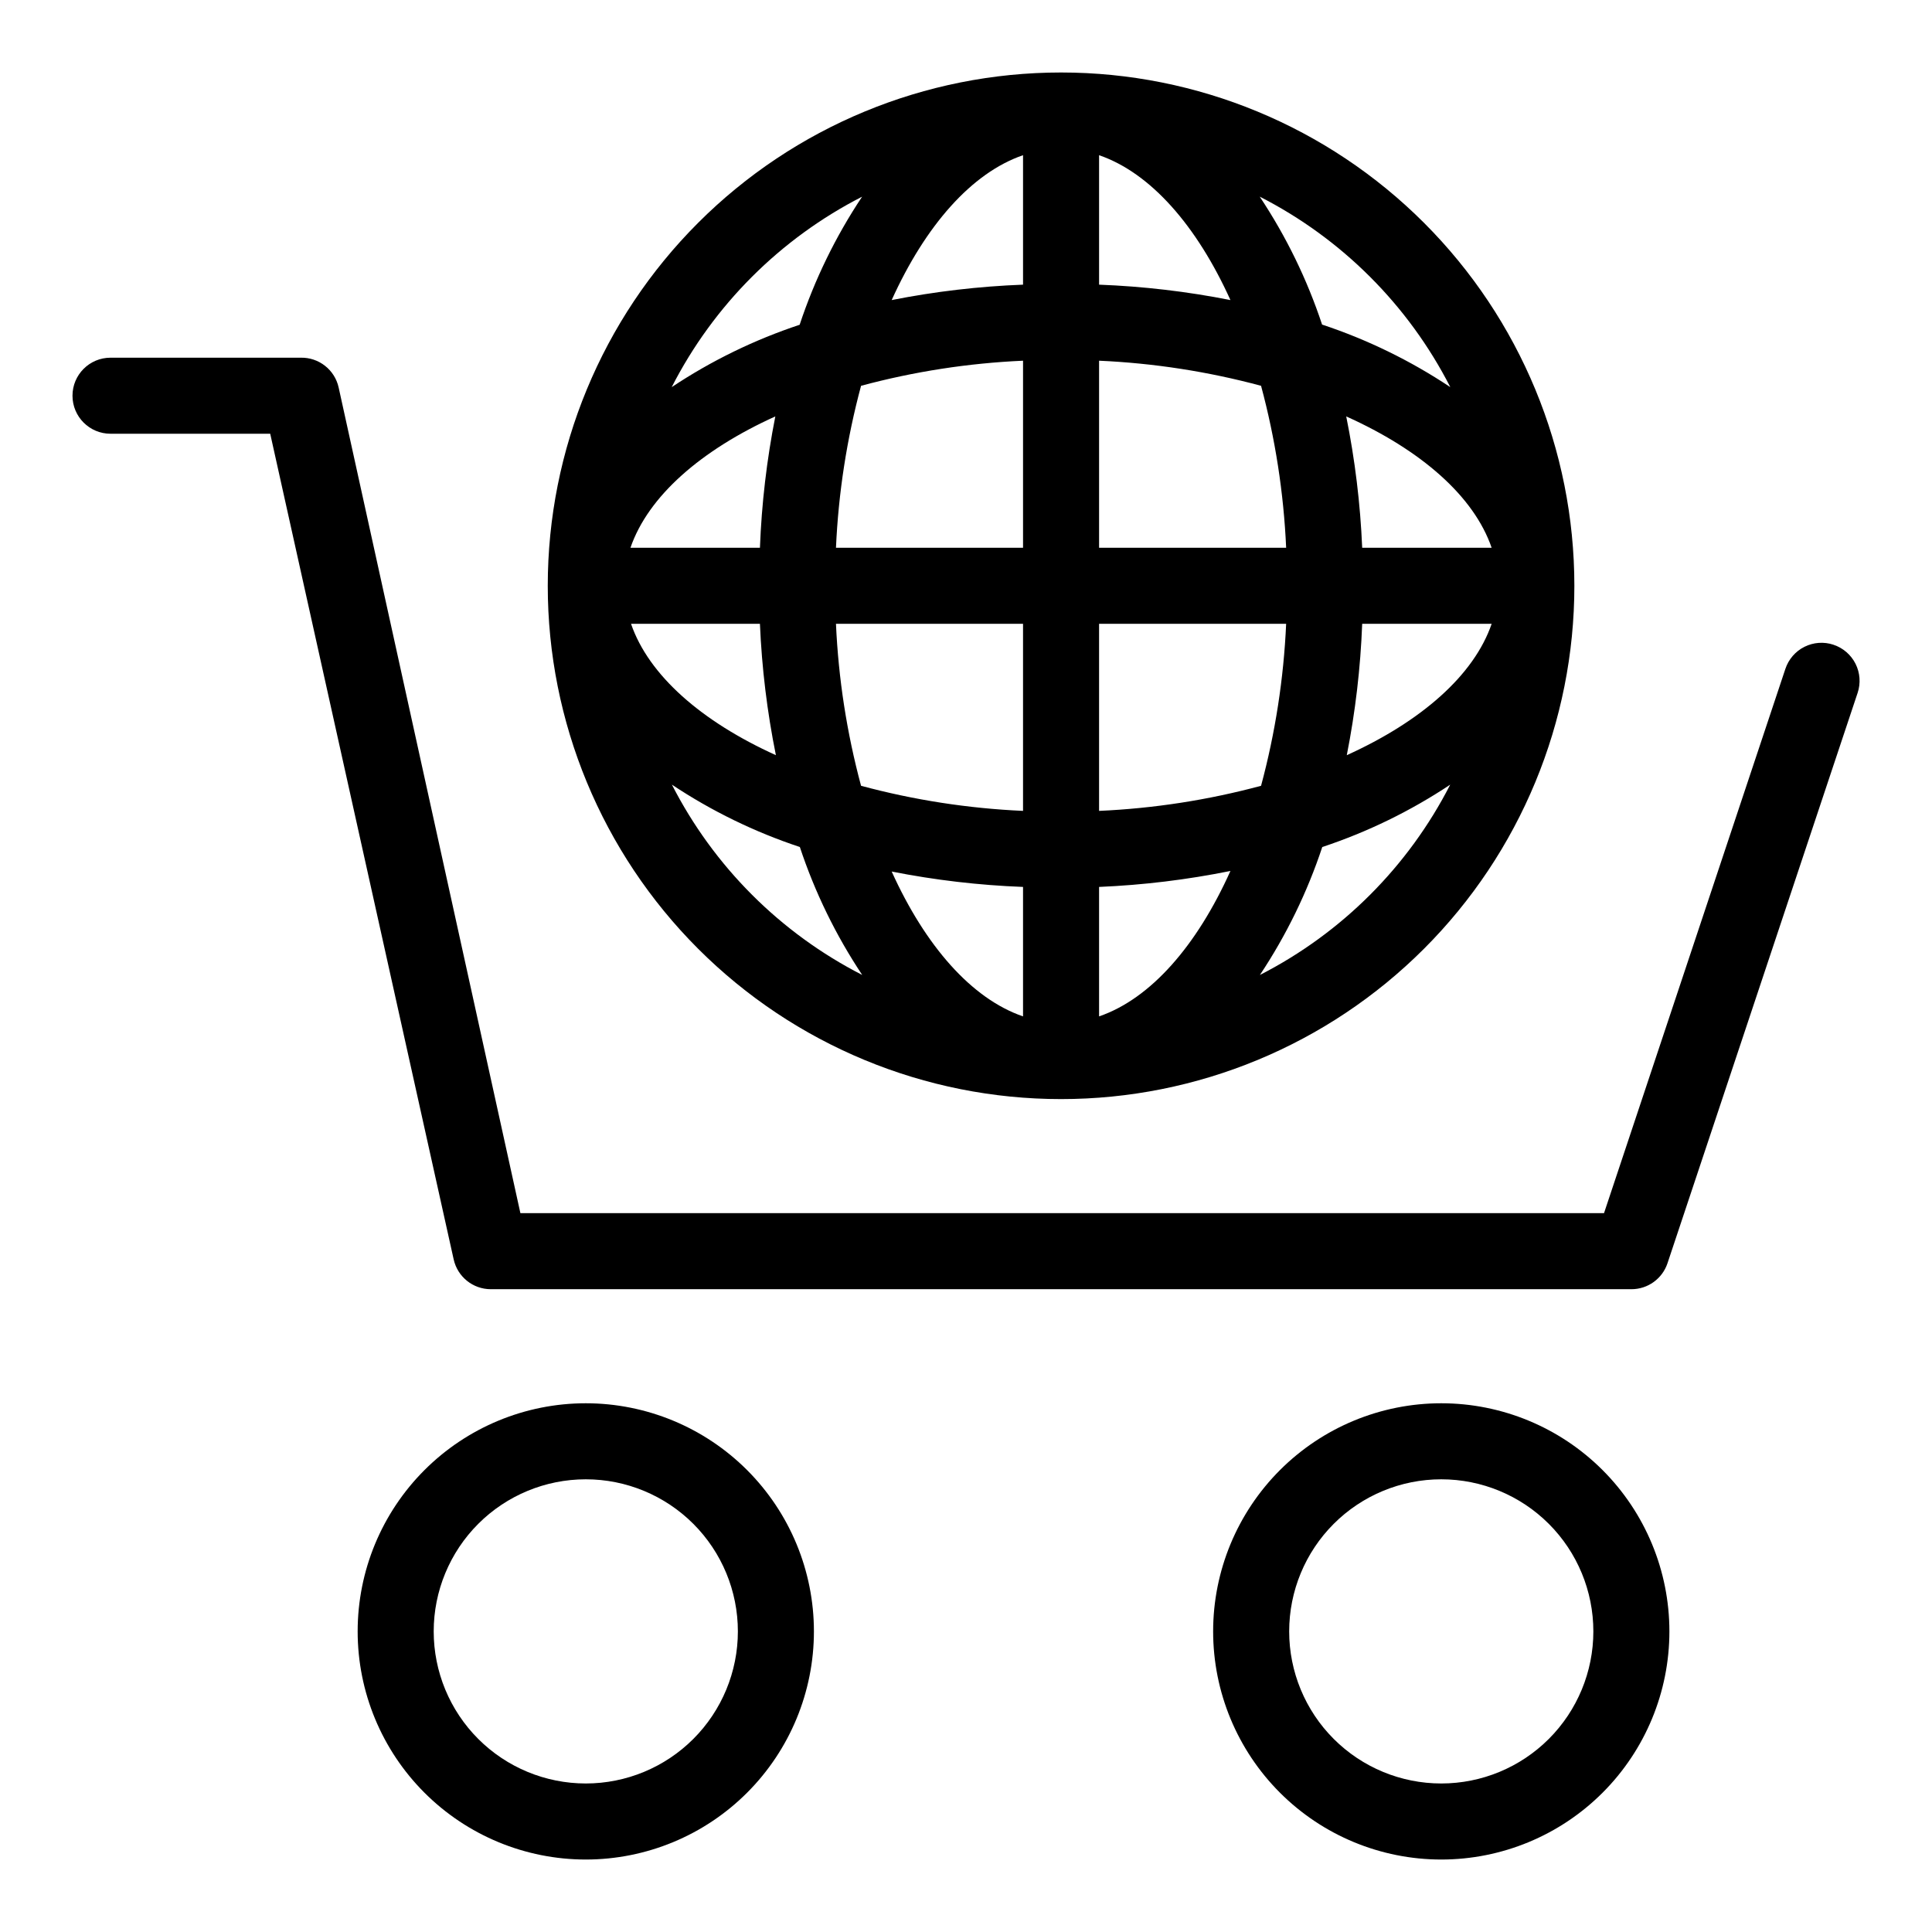
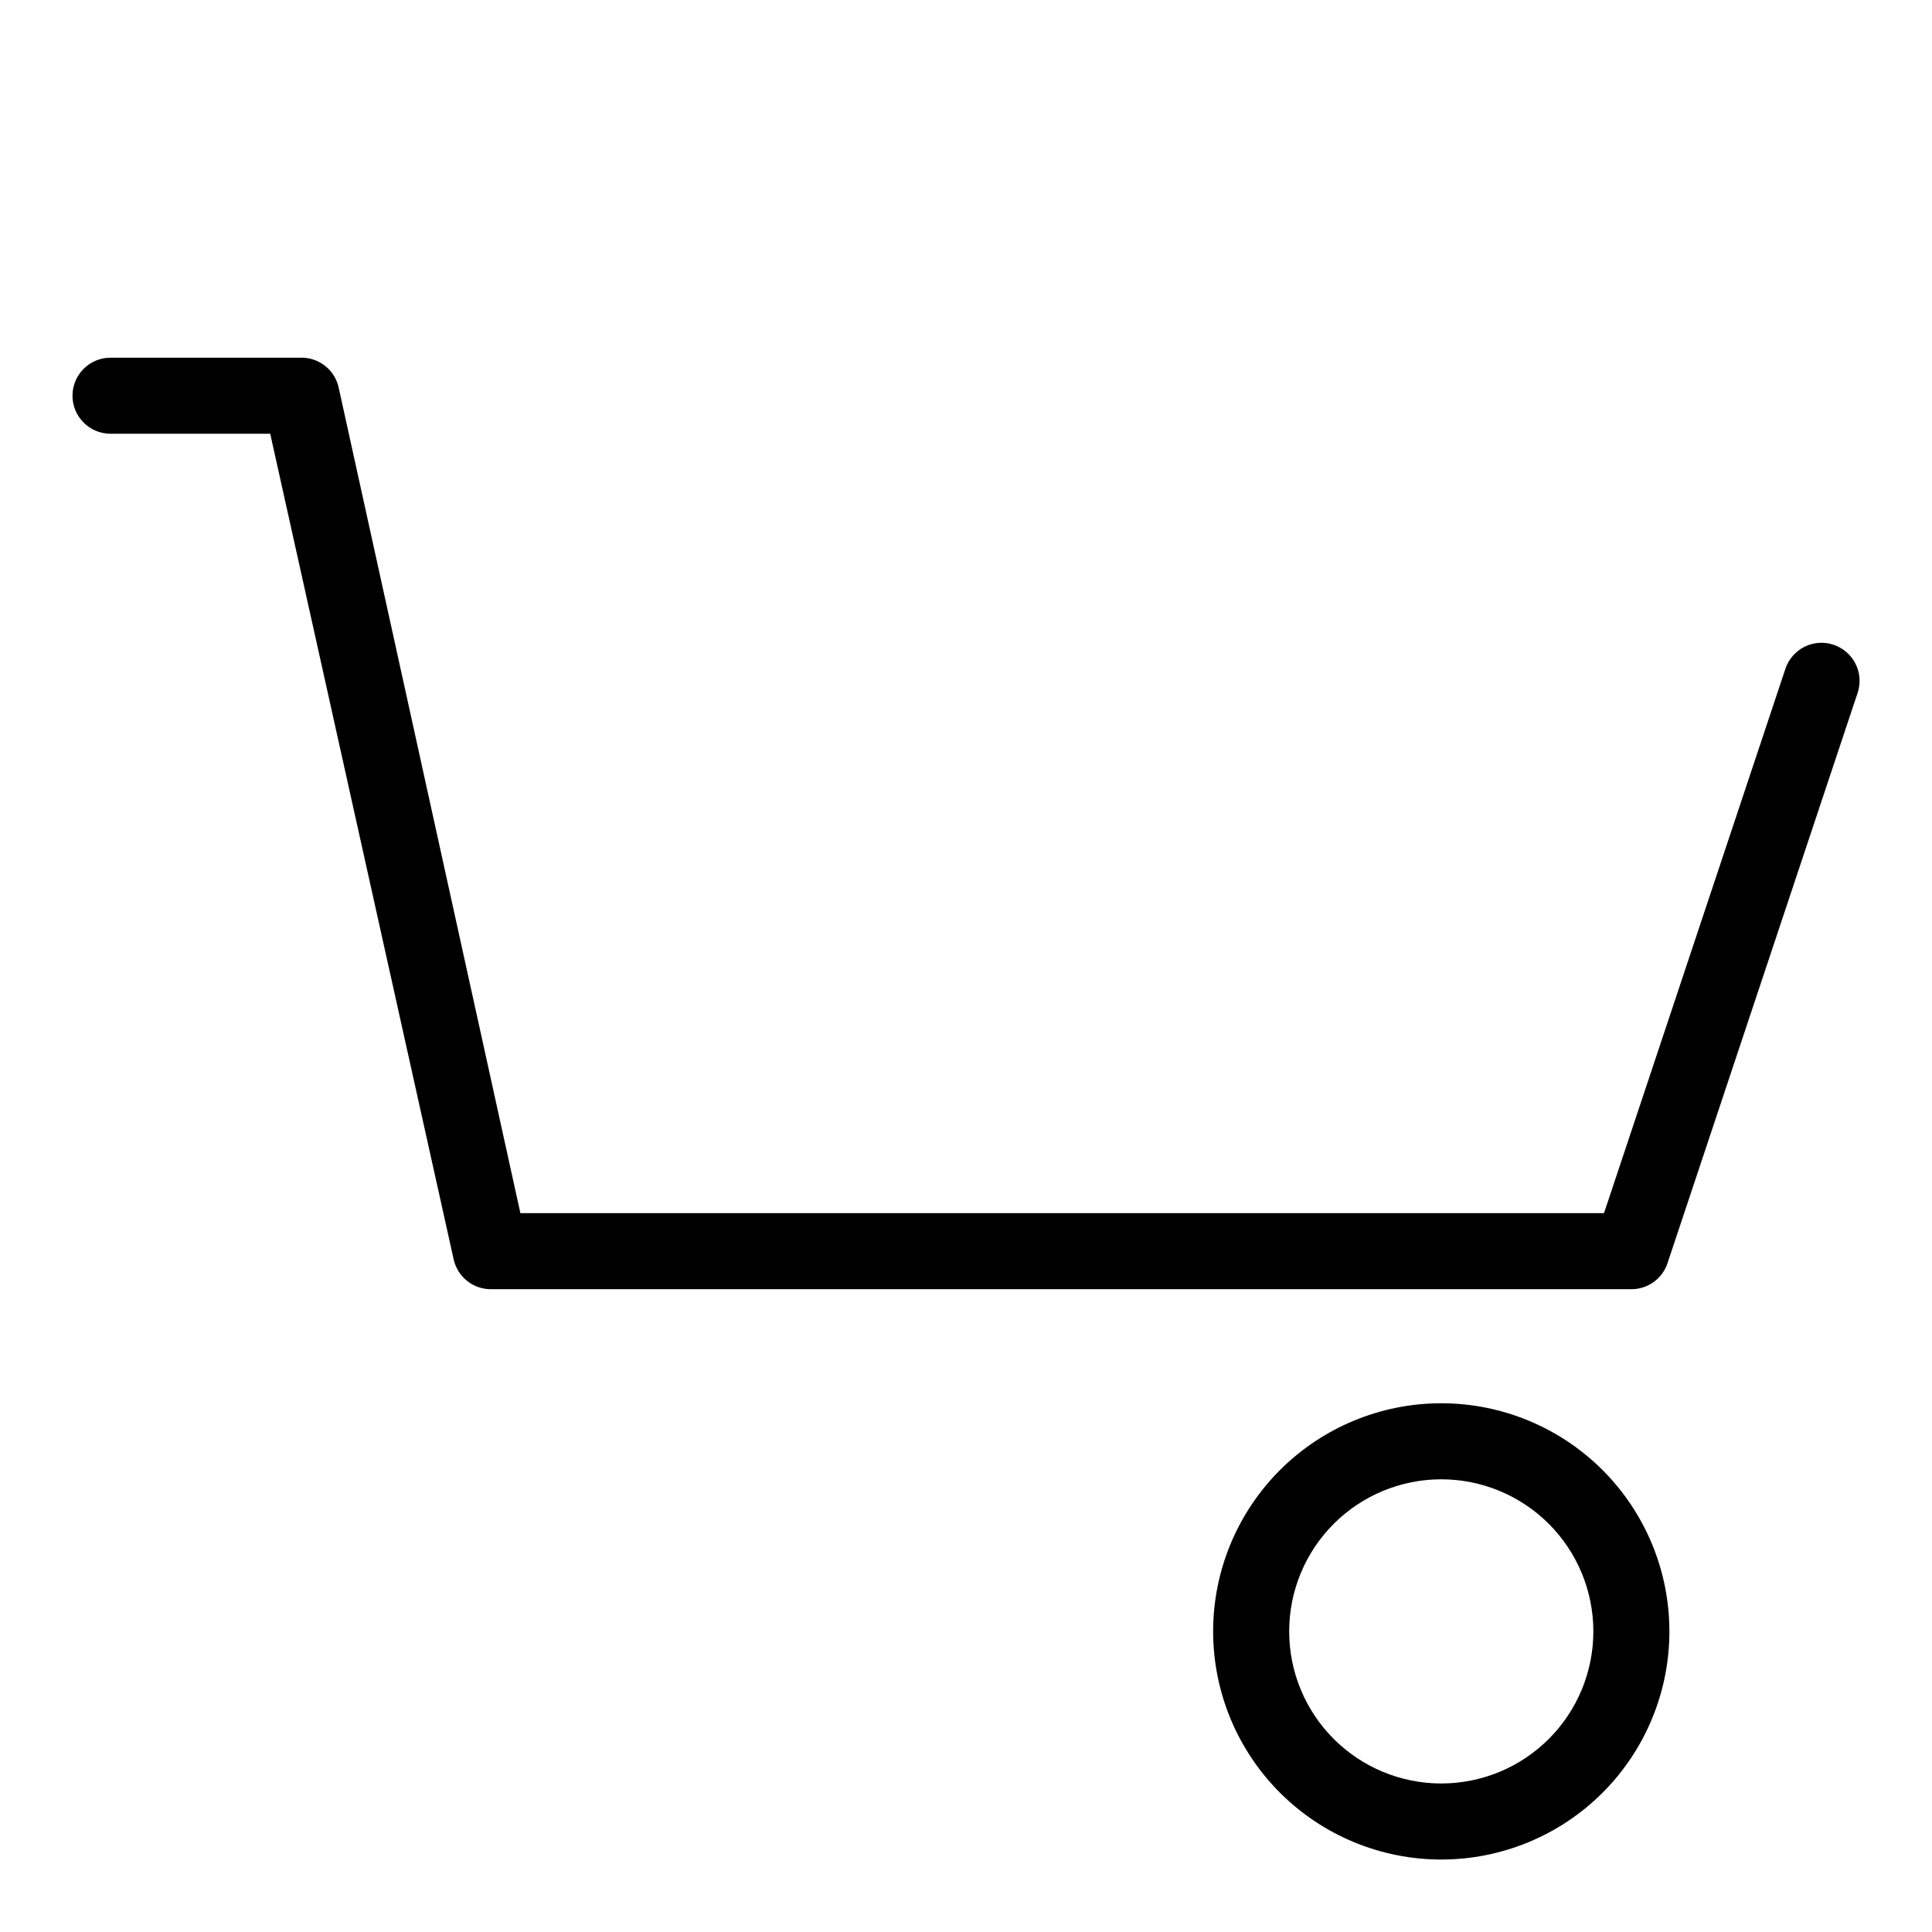
<svg xmlns="http://www.w3.org/2000/svg" fill="#000000" width="800px" height="800px" version="1.1" viewBox="144 144 512 512">
  <g>
-     <path d="m299.24 515.88c-16.035 0-31.414 6.371-42.75 17.707-11.34 11.34-17.707 26.715-17.707 42.75 0 16.035 6.367 31.41 17.707 42.75 11.336 11.336 26.715 17.707 42.75 17.707 16.031 0 31.41-6.371 42.746-17.707 11.34-11.34 17.711-26.715 17.711-42.75 0-16.035-6.371-31.41-17.711-42.75-11.336-11.336-26.715-17.707-42.746-17.707zm0 100.76c-10.691 0-20.941-4.246-28.5-11.805-7.559-7.559-11.805-17.812-11.805-28.5 0-10.691 4.246-20.941 11.805-28.5 7.559-7.559 17.809-11.805 28.5-11.805 10.688 0 20.941 4.246 28.5 11.805 7.559 7.559 11.805 17.809 11.805 28.5 0 10.688-4.246 20.941-11.805 28.5-7.559 7.559-17.812 11.805-28.5 11.805z" />
    <path d="m525.95 515.88c-16.031 0-31.41 6.371-42.746 17.707-11.34 11.34-17.711 26.715-17.711 42.75 0 16.035 6.371 31.41 17.711 42.75 11.336 11.336 26.715 17.707 42.746 17.707 16.035 0 31.414-6.371 42.75-17.707 11.34-11.34 17.707-26.715 17.707-42.75 0-16.035-6.367-31.41-17.707-42.75-11.336-11.336-26.715-17.707-42.75-17.707zm0 100.76c-10.688 0-20.941-4.246-28.5-11.805-7.559-7.559-11.805-17.812-11.805-28.5 0-10.691 4.246-20.941 11.805-28.5 7.559-7.559 17.812-11.805 28.5-11.805 10.691 0 20.941 4.246 28.5 11.805 7.559 7.559 11.805 17.809 11.805 28.5 0 10.688-4.246 20.941-11.805 28.5-7.559 7.559-17.809 11.805-28.5 11.805z" />
    <path d="m629.89 314.86c-2.539-0.844-5.309-0.645-7.699 0.555-2.391 1.199-4.207 3.305-5.047 5.844l-48.062 144.24h-287.17l-48.164-218.8c-1.035-4.707-5.258-8.02-10.078-7.906h-50.379c-5.566 0-10.078 4.508-10.078 10.074 0 5.566 4.512 10.078 10.078 10.078h42.32l48.617 218.8v-0.004c1.016 4.617 5.098 7.902 9.824 7.91h302.29c4.344 0.004 8.203-2.777 9.57-6.902l50.383-151.14v0.004c0.844-2.539 0.645-5.309-0.555-7.699-1.203-2.391-3.305-4.207-5.844-5.047z" />
-     <path d="m425.19 435.27c36.078 0 70.68-14.332 96.188-39.844 25.512-25.508 39.844-60.109 39.844-96.184 0-36.078-14.332-70.68-39.844-96.188-25.508-25.512-60.109-39.844-96.188-39.844-36.074 0-70.676 14.332-96.184 39.844-25.512 25.508-39.844 60.109-39.844 96.188 0 36.074 14.332 70.676 39.844 96.184 25.508 25.512 60.109 39.844 96.184 39.844zm-103.13-83.332c10.516 6.996 21.918 12.555 33.906 16.527 3.973 11.988 9.531 23.391 16.527 33.906-21.695-11.09-39.344-28.738-50.434-50.434zm23.328-42.621c0.496 11.699 1.91 23.34 4.231 34.812-19.699-8.918-33.703-21.16-38.391-34.812zm20.152 0h49.574v49.574c-14.508-0.645-28.902-2.875-42.926-6.648-3.773-14.023-6.004-28.418-6.648-42.926zm49.574 69.727v34.309c-13.652-4.684-25.895-18.691-34.812-38.391v0.004c11.477 2.269 23.117 3.633 34.812 4.078zm20.152 34.309v-34.309c11.695-0.496 23.336-1.91 34.812-4.231-8.918 19.848-21.16 33.855-34.812 38.539zm0-54.461v-49.574h49.574c-0.648 14.508-2.875 28.902-6.648 42.926-14.023 3.773-28.418 6.004-42.926 6.648zm69.727-49.574h34.309c-4.684 13.652-18.691 25.895-38.391 34.812 2.273-11.48 3.637-23.117 4.082-34.812zm34.309-20.152h-34.309c-0.496-11.695-1.91-23.336-4.231-34.812 19.848 8.918 33.855 21.16 38.539 34.812zm-54.461 0h-49.574v-49.574c14.508 0.645 28.902 2.875 42.926 6.648 3.773 14.023 6 28.418 6.648 42.926zm-49.574-69.727v-34.309c13.652 4.684 25.895 18.691 34.812 38.391-11.48-2.273-23.121-3.637-34.812-4.082zm-20.152-34.309v34.309c-11.695 0.445-23.336 1.809-34.812 4.082 8.918-19.699 21.16-33.707 34.812-38.391zm0 54.461v49.574h-49.574c0.645-14.508 2.875-28.902 6.648-42.926 14.023-3.773 28.418-6.004 42.926-6.648zm-69.727 49.574h-34.312c4.684-13.652 18.691-25.895 38.391-34.812-2.269 11.48-3.633 23.121-4.078 34.812zm132.5 113.21c6.996-10.516 12.555-21.918 16.527-33.906 11.988-3.973 23.391-9.531 33.906-16.527-11.094 21.695-28.738 39.344-50.434 50.434zm50.383-155.83c-10.516-6.996-21.918-12.555-33.906-16.527-3.973-11.988-9.531-23.391-16.527-33.906 21.715 11.082 39.379 28.73 50.484 50.434zm-155.83-50.383c-6.996 10.516-12.555 21.918-16.527 33.906-11.988 3.973-23.391 9.531-33.906 16.527 11.098-21.723 28.762-39.387 50.484-50.484z" />
  </g>
</svg>